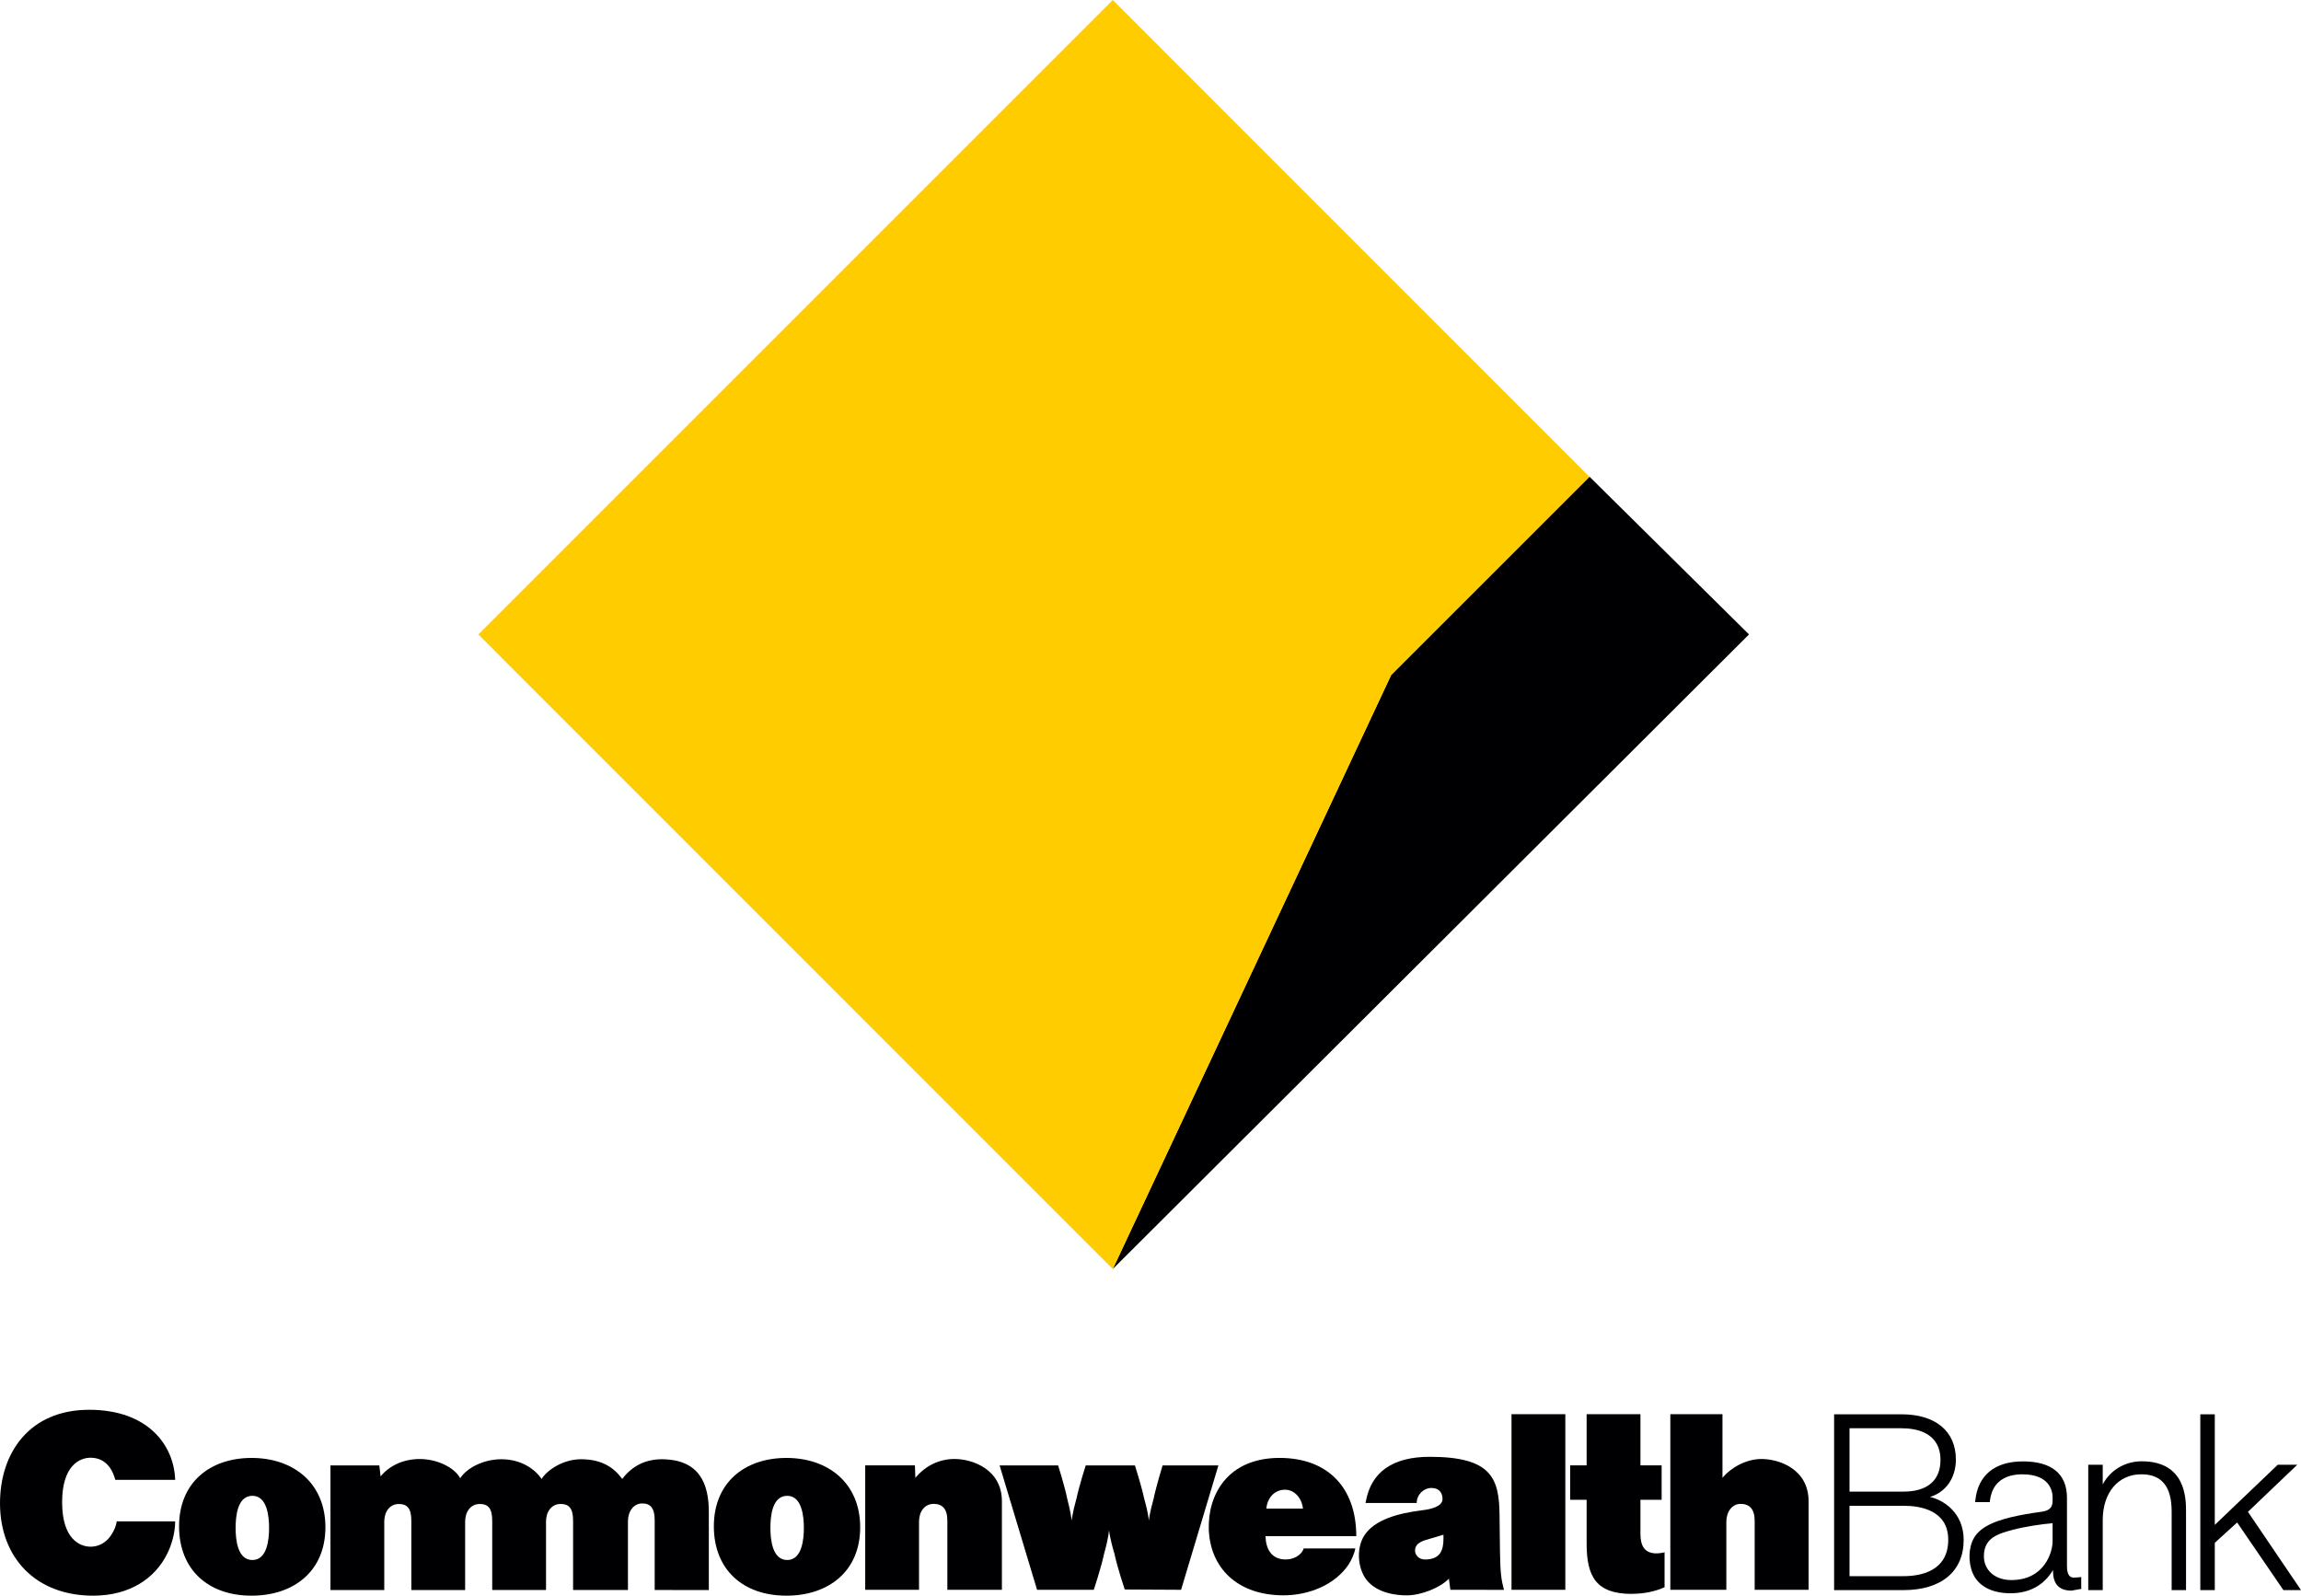
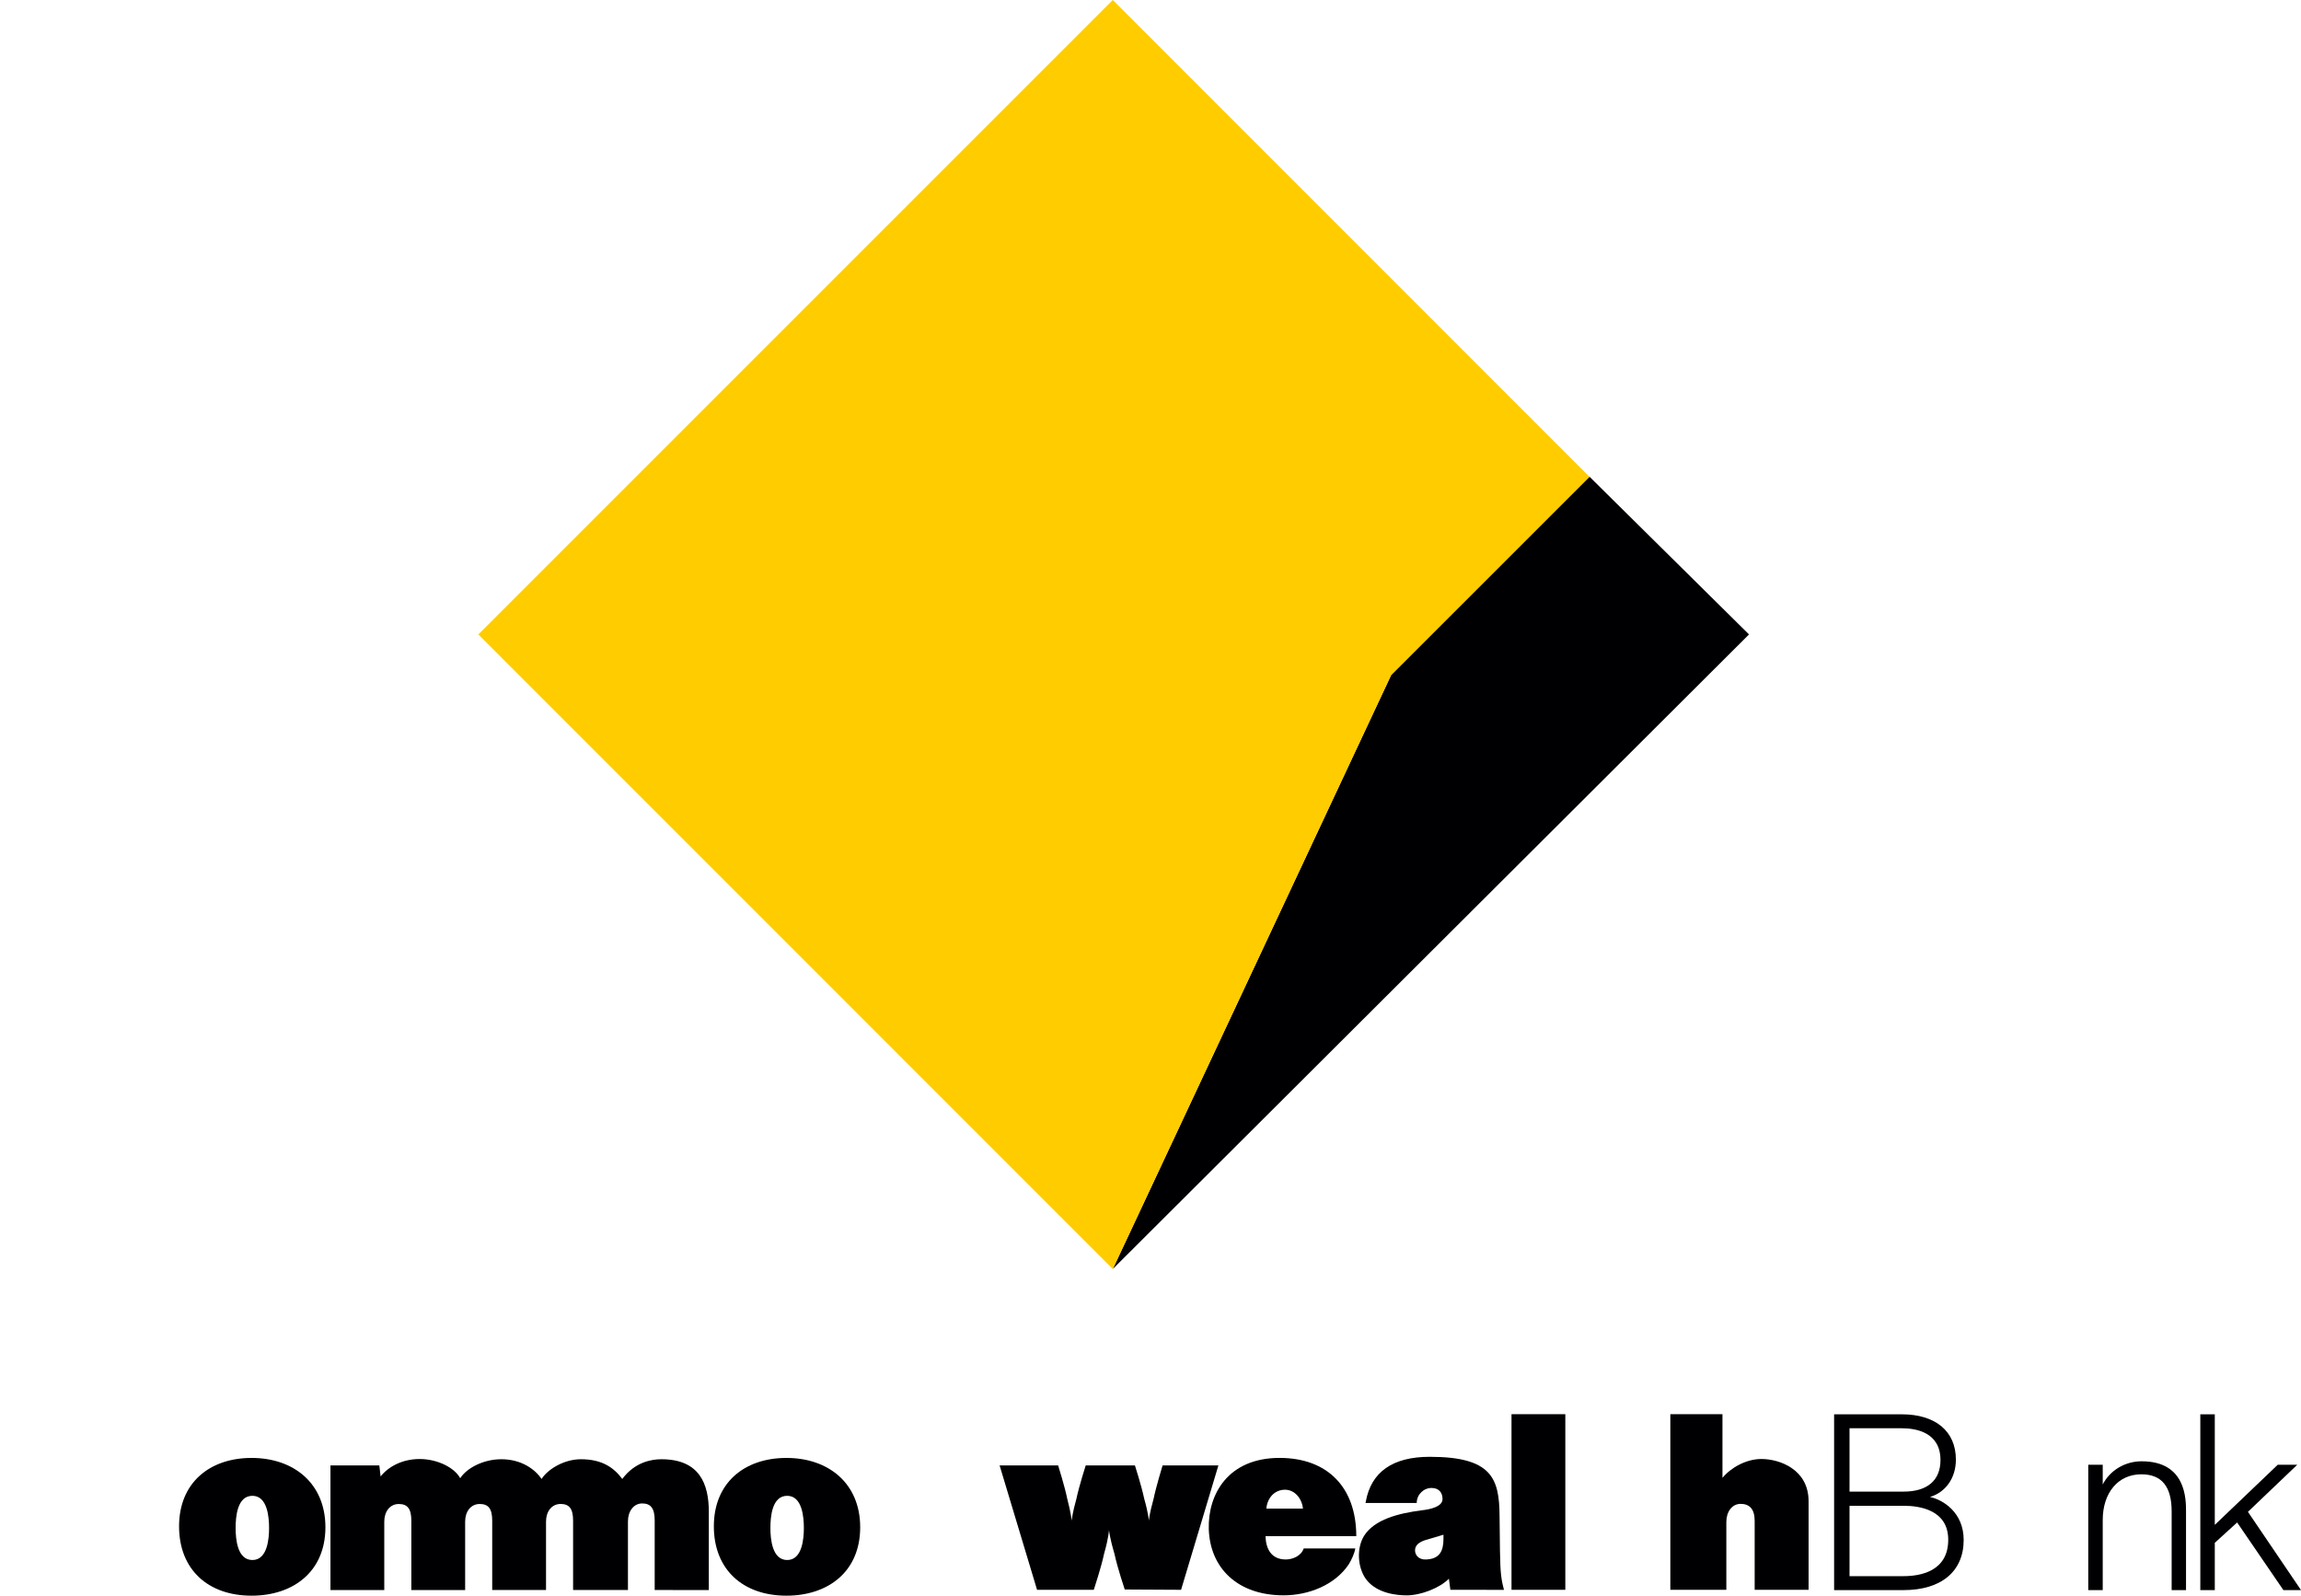
<svg xmlns="http://www.w3.org/2000/svg" width="400" height="277.383" viewBox="0 0 105.833 73.391" version="1.1" id="svg2233">
  <defs id="defs2227" />
  <g id="layer1" transform="translate(0,-223.609)">
    <path style="fill:#000002;fill-opacity:1;fill-rule:nonzero;stroke:none;stroke-width:1.235" d="m 51.182,281.975 29.263,-29.186 -7.339,-7.257 -9.119,9.119 z m 0,0" id="path1869" />
    <path style="fill:#ffcc00;fill-opacity:1;fill-rule:nonzero;stroke:none;stroke-width:1.235" d="m 51.182,223.609 -29.181,29.181 29.181,29.186 12.805,-27.323 9.119,-9.114 z m 0,0" id="path1871" />
-     <path style="fill:#000002;fill-opacity:1;fill-rule:nonzero;stroke:none;stroke-width:1.235" d="M 7.676,295.099 C 7.131,296.185 5.992,297 4.284,297 1.626,297 0,295.234 0,292.749 c 0,-2.321 1.356,-4.299 4.101,-4.299 2.692,0 3.903,1.616 3.956,3.223 H 5.303 c -0.227,-0.849 -0.758,-1.018 -1.134,-1.018 -0.487,0 -1.312,0.338 -1.312,2.046 0,1.708 0.825,2.046 1.312,2.046 0.294,0 0.7,-0.12 0.984,-0.598 0.092,-0.145 0.193,-0.372 0.217,-0.565 h 2.687 c 0,0.521 -0.169,1.11 -0.381,1.515" id="path1873" />
    <path style="fill:#000002;fill-opacity:1;fill-rule:nonzero;stroke:none;stroke-width:1.235" d="m 11.57,297 c -2.012,0 -3.334,-1.211 -3.334,-3.189 0,-2.002 1.404,-3.146 3.334,-3.146 1.949,0 3.397,1.177 3.397,3.189 0,2.026 -1.462,3.146 -3.397,3.146 m 0.039,-4.593 c -0.704,0 -0.772,0.975 -0.772,1.481 0,0.511 0.077,1.472 0.772,1.472 0.69,0 0.767,-0.975 0.767,-1.472 0,-0.507 -0.077,-1.481 -0.767,-1.481" id="path1875" />
    <path style="fill:#000002;fill-opacity:1;fill-rule:nonzero;stroke:none;stroke-width:1.235" d="m 30.112,296.739 v -3.199 c 0,-0.555 -0.179,-0.782 -0.574,-0.782 -0.396,0 -0.656,0.362 -0.656,0.825 v 3.155 h -2.523 v -3.189 c 0,-0.555 -0.179,-0.767 -0.574,-0.767 -0.41,0 -0.671,0.347 -0.671,0.811 v 3.146 h -2.475 v -3.189 c 0,-0.555 -0.179,-0.767 -0.574,-0.767 -0.41,0 -0.671,0.347 -0.671,0.811 v 3.146 h -2.475 v -3.189 c 0,-0.555 -0.179,-0.767 -0.579,-0.767 -0.405,0 -0.666,0.347 -0.666,0.811 v 3.146 h -2.475 v -5.732 h 2.248 l 0.058,0.507 c 0.372,-0.463 1.008,-0.801 1.8,-0.801 0.791,0 1.592,0.381 1.862,0.883 0.309,-0.478 1.076,-0.873 1.891,-0.873 0.936,0 1.558,0.473 1.853,0.907 0.27,-0.434 1.018,-0.907 1.809,-0.907 0.994,0 1.529,0.405 1.901,0.907 0.574,-0.772 1.336,-0.907 1.8,-0.907 1.761,0 2.181,1.144 2.181,2.422 v 3.595 z m 0,0" id="path1877" />
    <path style="fill:#000002;fill-opacity:1;fill-rule:nonzero;stroke:none;stroke-width:1.235" d="m 36.172,297 c -2.012,0 -3.339,-1.211 -3.339,-3.189 0,-2.002 1.404,-3.146 3.339,-3.146 1.944,0 3.392,1.177 3.392,3.189 0,2.026 -1.457,3.146 -3.392,3.146 m 0.034,-4.593 c -0.704,0 -0.772,0.975 -0.772,1.481 0,0.511 0.082,1.472 0.772,1.472 0.69,0 0.767,-0.975 0.767,-1.472 0,-0.507 -0.077,-1.481 -0.767,-1.481" id="path1879" />
-     <path style="fill:#000002;fill-opacity:1;fill-rule:nonzero;stroke:none;stroke-width:1.235" d="m 43.573,296.73 v -3.18 c 0,-0.555 -0.236,-0.772 -0.632,-0.772 -0.41,0 -0.671,0.352 -0.671,0.815 v 3.136 h -2.475 v -5.722 h 2.287 l 0.019,0.574 c 0.478,-0.574 1.119,-0.868 1.8,-0.868 0.825,0 2.181,0.473 2.181,1.944 v 4.072 z m 0,0" id="path1881" />
    <path style="fill:#000002;fill-opacity:1;fill-rule:nonzero;stroke:none;stroke-width:1.235" d="m 54.323,296.73 -2.591,-0.014 c 0,0 -0.338,-1.004 -0.473,-1.64 -0.227,-0.767 -0.251,-1.095 -0.251,-1.095 0,0 -0.01,0.328 -0.227,1.095 -0.121,0.589 -0.473,1.655 -0.473,1.655 H 47.699 L 45.976,291.008 h 2.692 c 0,0 0.309,0.984 0.42,1.539 0.169,0.632 0.203,1.004 0.203,1.004 0,0 0.034,-0.362 0.217,-1.004 0.125,-0.593 0.429,-1.539 0.429,-1.539 h 2.263 c 0,0 0.304,0.946 0.429,1.539 0.193,0.675 0.212,1.004 0.212,1.004 0,0 0.024,-0.318 0.217,-1.004 0.111,-0.545 0.415,-1.539 0.415,-1.539 h 2.567 z m 0,0" id="path1883" />
    <path style="fill:#000002;fill-opacity:1;fill-rule:nonzero;stroke:none;stroke-width:1.235" d="m 58.207,294.264 c 0.014,0.574 0.261,1.071 0.931,1.071 0.314,0 0.709,-0.159 0.825,-0.507 h 2.374 c -0.043,0.246 -0.183,0.54 -0.304,0.733 -0.637,0.95 -1.843,1.423 -2.996,1.423 -2.118,0 -3.382,-1.254 -3.44,-3.049 -0.043,-1.597 0.883,-3.271 3.257,-3.271 2.195,0 3.527,1.346 3.527,3.599 z m 0.897,-2.137 c -0.487,0 -0.815,0.381 -0.859,0.868 h 1.684 c -0.048,-0.463 -0.376,-0.868 -0.825,-0.868" id="path1885" />
    <path style="fill:#000002;fill-opacity:1;fill-rule:nonzero;stroke:none;stroke-width:1.235" d="m 66.709,296.73 -0.068,-0.511 c -0.42,0.429 -1.288,0.767 -1.944,0.767 -0.42,0 -1.37,-0.077 -1.867,-0.743 -0.396,-0.545 -0.439,-1.428 -0.092,-1.993 0.478,-0.757 1.573,-1.037 2.659,-1.177 0.396,-0.043 0.951,-0.169 0.951,-0.516 0,-0.275 -0.145,-0.511 -0.507,-0.511 -0.362,0 -0.68,0.304 -0.68,0.69 h -2.355 l 0.014,-0.068 c 0.246,-1.365 1.245,-2.055 2.938,-2.055 2.861,0 3.199,0.994 3.213,2.712 l 0.019,1.607 c 0.014,1.095 0.068,1.346 0.183,1.8 z m -0.318,-2.533 c 0,0 -0.328,0.101 -0.632,0.188 -0.193,0.058 -0.675,0.15 -0.675,0.536 0,0.193 0.154,0.429 0.497,0.415 0.642,-0.021 0.811,-0.396 0.811,-0.96 z m 0,0" id="path1887" />
    <path style="fill:#000002;fill-opacity:1;fill-rule:nonzero;stroke:none;stroke-width:1.235" d="m 69.521,288.653 h 2.475 v 8.077 h -2.475 z m 0,0" id="path1889" />
-     <path style="fill:#000002;fill-opacity:1;fill-rule:nonzero;stroke:none;stroke-width:1.235" d="m 75.056,296.918 c -1.64,0 -2.08,-0.791 -2.08,-2.316 v -2.012 h -0.758 v -1.583 h 0.758 v -2.355 h 2.475 v 2.355 h 0.975 v 1.583 h -0.975 v 1.558 c 0,0.555 0.183,0.907 0.738,0.907 0.087,0 0.203,-0.014 0.314,-0.035 0.058,-0.014 0.058,-0.025 0.058,-0.025 v 1.616 c -0.463,0.212 -0.994,0.304 -1.505,0.304" id="path1891" />
    <path style="fill:#000002;fill-opacity:1;fill-rule:nonzero;stroke:none;stroke-width:1.235" d="m 83.185,296.73 h -2.48 v -3.17 c 0,-0.555 -0.246,-0.782 -0.647,-0.782 -0.396,0 -0.656,0.367 -0.656,0.83 v 3.122 h -2.576 v -8.077 h 2.398 v 2.929 c 0.376,-0.463 1.086,-0.868 1.79,-0.868 0.835,0 2.171,0.473 2.171,1.944 z m 0,0" id="path1893" />
    <path style="fill:#000002;fill-opacity:1;fill-rule:nonzero;stroke:none;stroke-width:1.235" d="m 88.768,292.46 c 0.714,-0.212 1.192,-0.864 1.192,-1.718 0,-1.303 -0.936,-2.084 -2.494,-2.084 h -3.107 v 8.086 h 3.194 c 1.732,0 2.765,-0.859 2.765,-2.306 0,-1.274 -0.955,-1.848 -1.549,-1.978 m -3.701,0.405 h 2.485 c 0.767,0 2.055,0.203 2.055,1.563 0,1.457 -1.288,1.674 -2.055,1.674 h -2.485 z m 2.485,-0.651 h -2.485 v -2.914 h 2.398 c 0.666,0 1.785,0.188 1.785,1.462 0,0.936 -0.603,1.452 -1.698,1.452" id="path1895" />
-     <path style="fill:#000002;fill-opacity:1;fill-rule:nonzero;stroke:none;stroke-width:1.235" d="m 95.725,296.141 -0.077,0.011 -0.256,0.018 c -0.135,0 -0.323,-0.053 -0.323,-0.526 v -3.146 c 0,-1.095 -0.7,-1.674 -2.026,-1.674 -1.293,0 -2.075,0.637 -2.19,1.805 l -0.01,0.068 h 0.675 l 0.005,-0.053 c 0.034,-0.285 0.125,-0.531 0.265,-0.719 0.251,-0.333 0.675,-0.507 1.221,-0.507 1.298,0 1.399,0.811 1.399,1.061 v 0.169 c 0,0.362 -0.232,0.463 -0.579,0.502 -0.83,0.116 -1.862,0.299 -2.465,0.656 -0.256,0.14 -0.473,0.352 -0.584,0.56 -0.246,0.439 -0.261,1.124 -0.034,1.626 0.261,0.579 0.878,0.897 1.727,0.897 0.883,0 1.549,-0.381 1.954,-1.071 v 0.082 c 0.014,0.584 0.294,0.868 0.854,0.868 l 0.454,-0.082 -0.01,-0.048 z m -1.317,-2.475 v 0.84 c 0,0.463 -0.352,1.776 -1.901,1.776 -0.743,0 -1.259,-0.449 -1.259,-1.095 0,-0.854 0.651,-1.033 1.346,-1.221 0.531,-0.14 1.293,-0.256 1.814,-0.299" id="path1897" />
    <path style="fill:#000002;fill-opacity:1;fill-rule:nonzero;stroke:none;stroke-width:1.235" d="m 98.509,290.819 c -0.786,0 -1.467,0.429 -1.795,1.066 v -0.907 h -0.666 v 5.766 h 0.666 v -3.218 c 0,-1.264 0.709,-2.108 1.776,-2.108 0.936,0 1.394,0.56 1.394,1.708 v 3.619 h 0.661 v -3.619 c 0,-0.569 0,-2.306 -2.036,-2.306" id="path1899" />
    <path style="fill:#000002;fill-opacity:1;fill-rule:nonzero;stroke:none;stroke-width:1.235" d="m 103.392,293.145 c 0.072,-0.072 2.268,-2.166 2.268,-2.166 h -0.897 c 0,0 -2.697,2.576 -2.895,2.765 v -5.085 h -0.666 v 8.086 h 0.666 v -2.176 c 0.038,-0.035 0.931,-0.849 1.028,-0.936 0.077,0.116 2.128,3.112 2.128,3.112 h 0.811 c 0,0 -2.383,-3.513 -2.441,-3.599" id="path1901" />
  </g>
</svg>